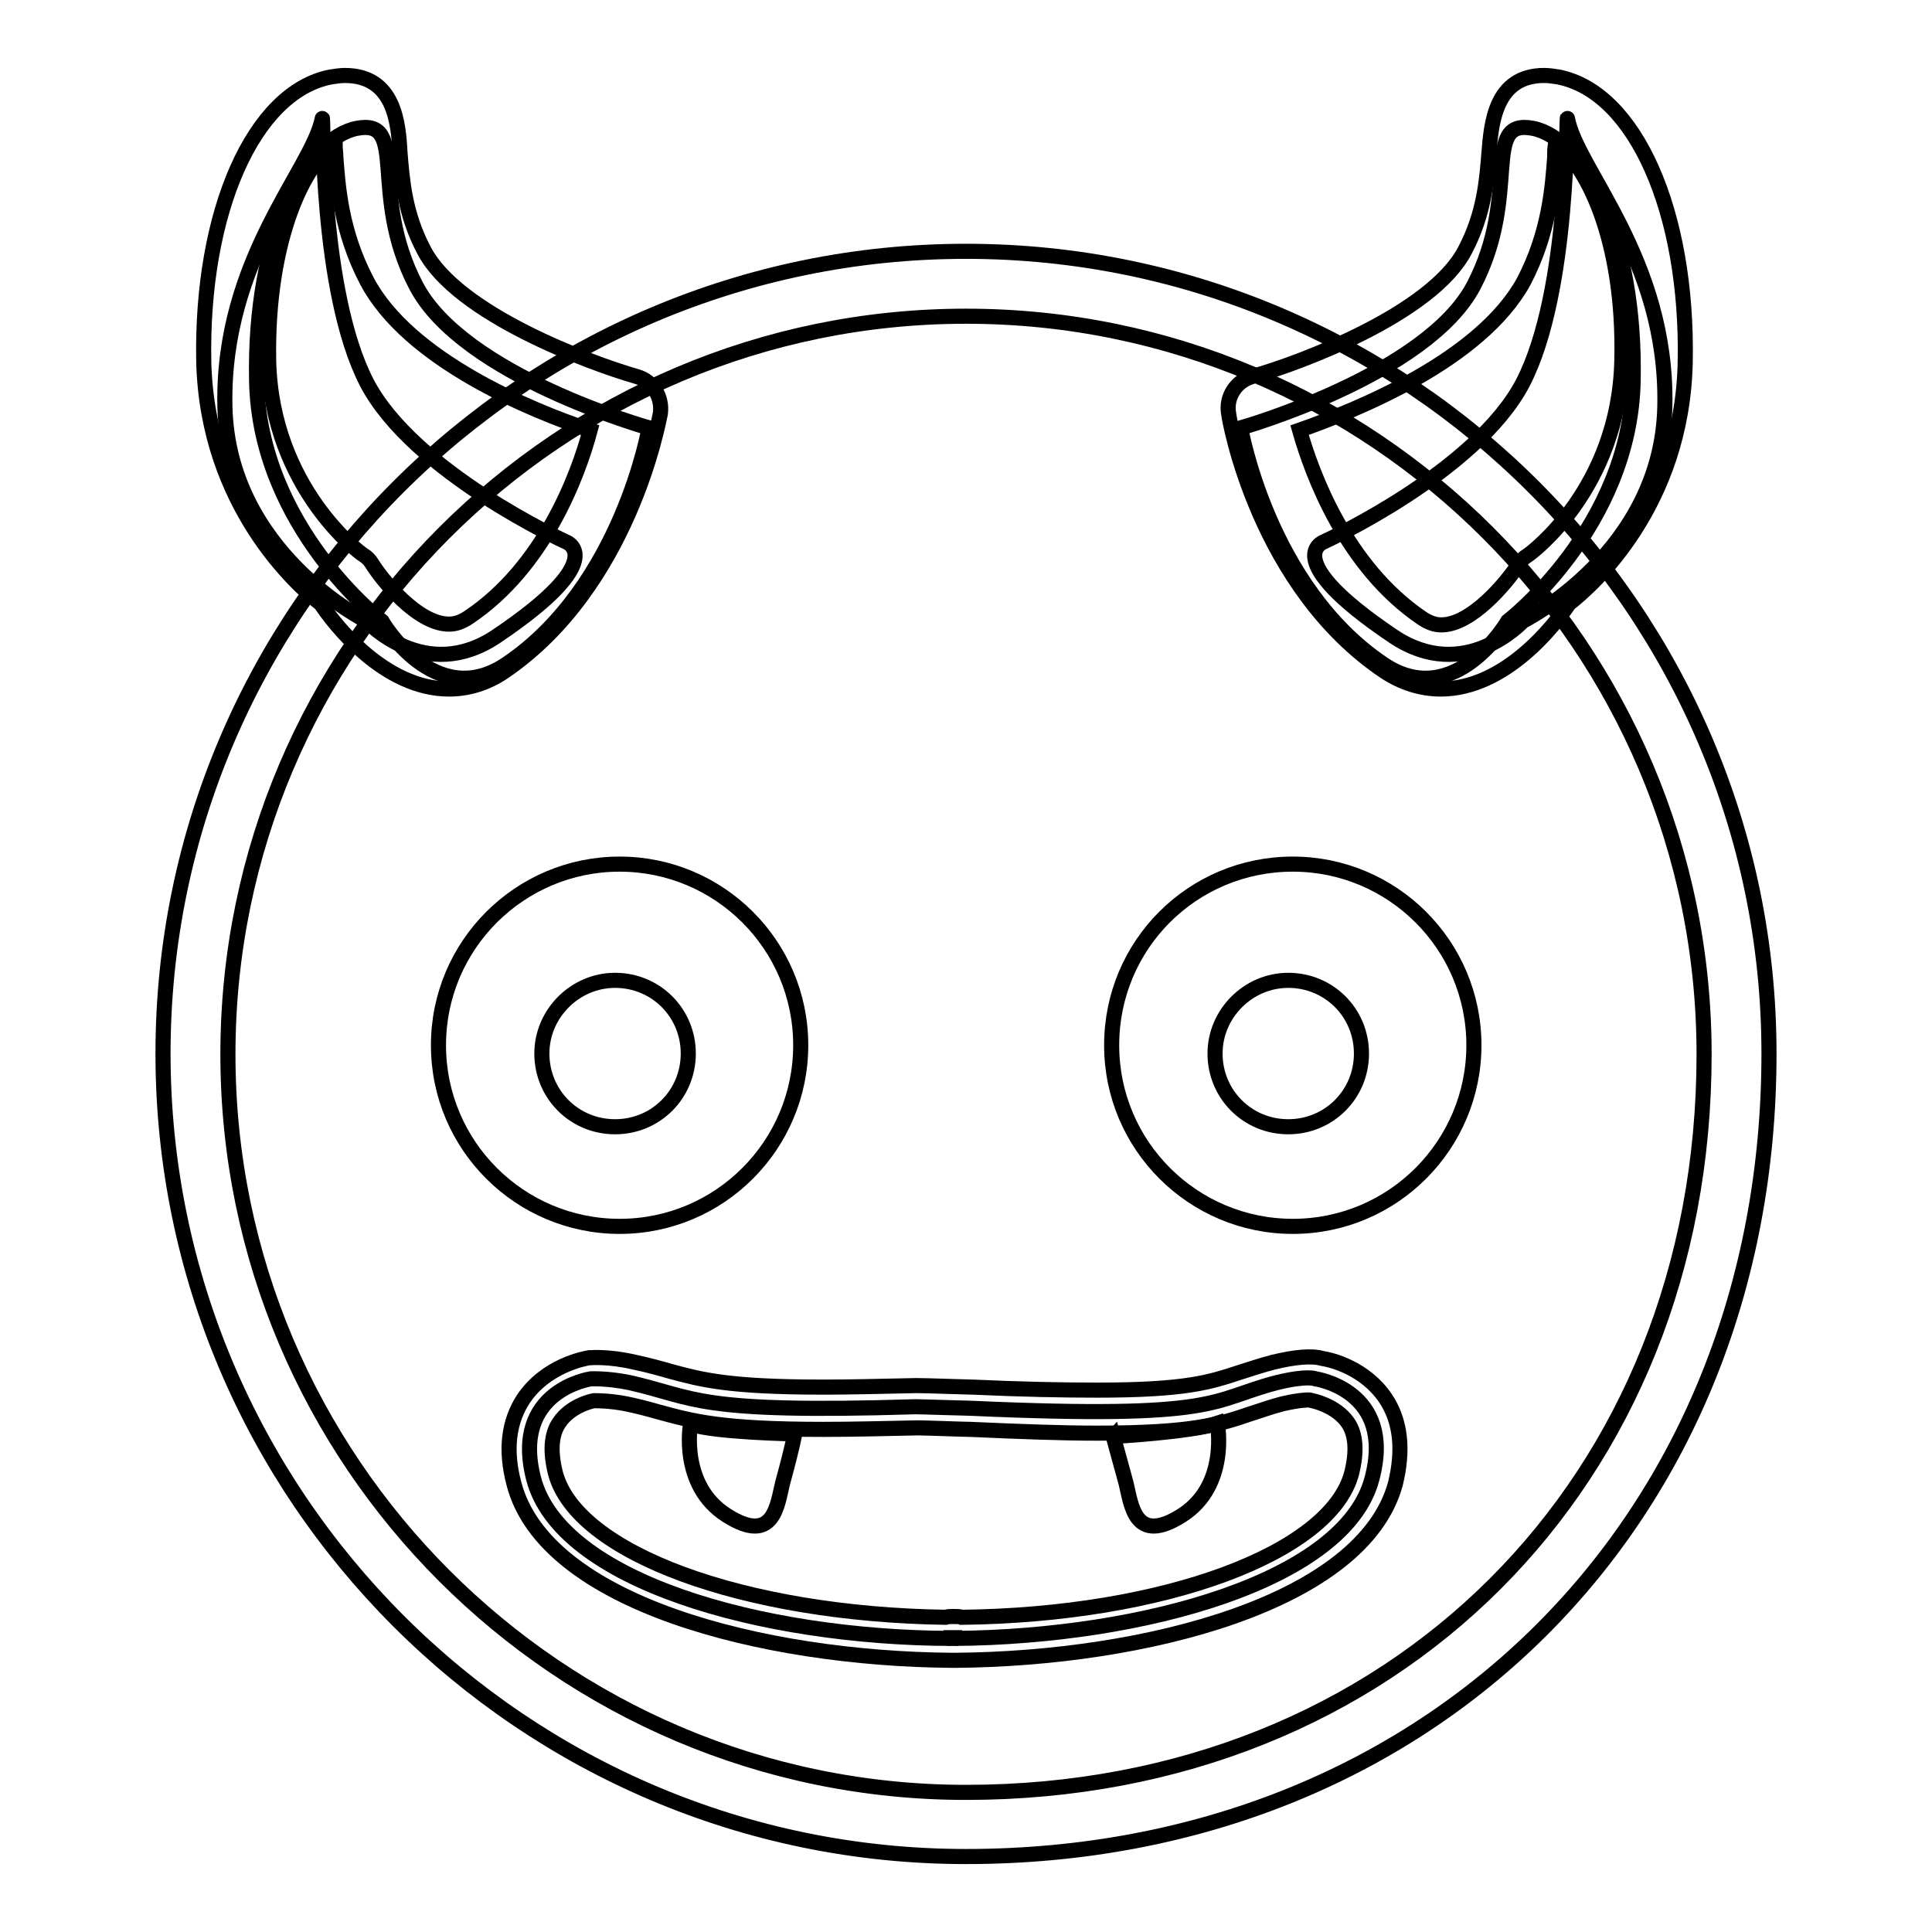
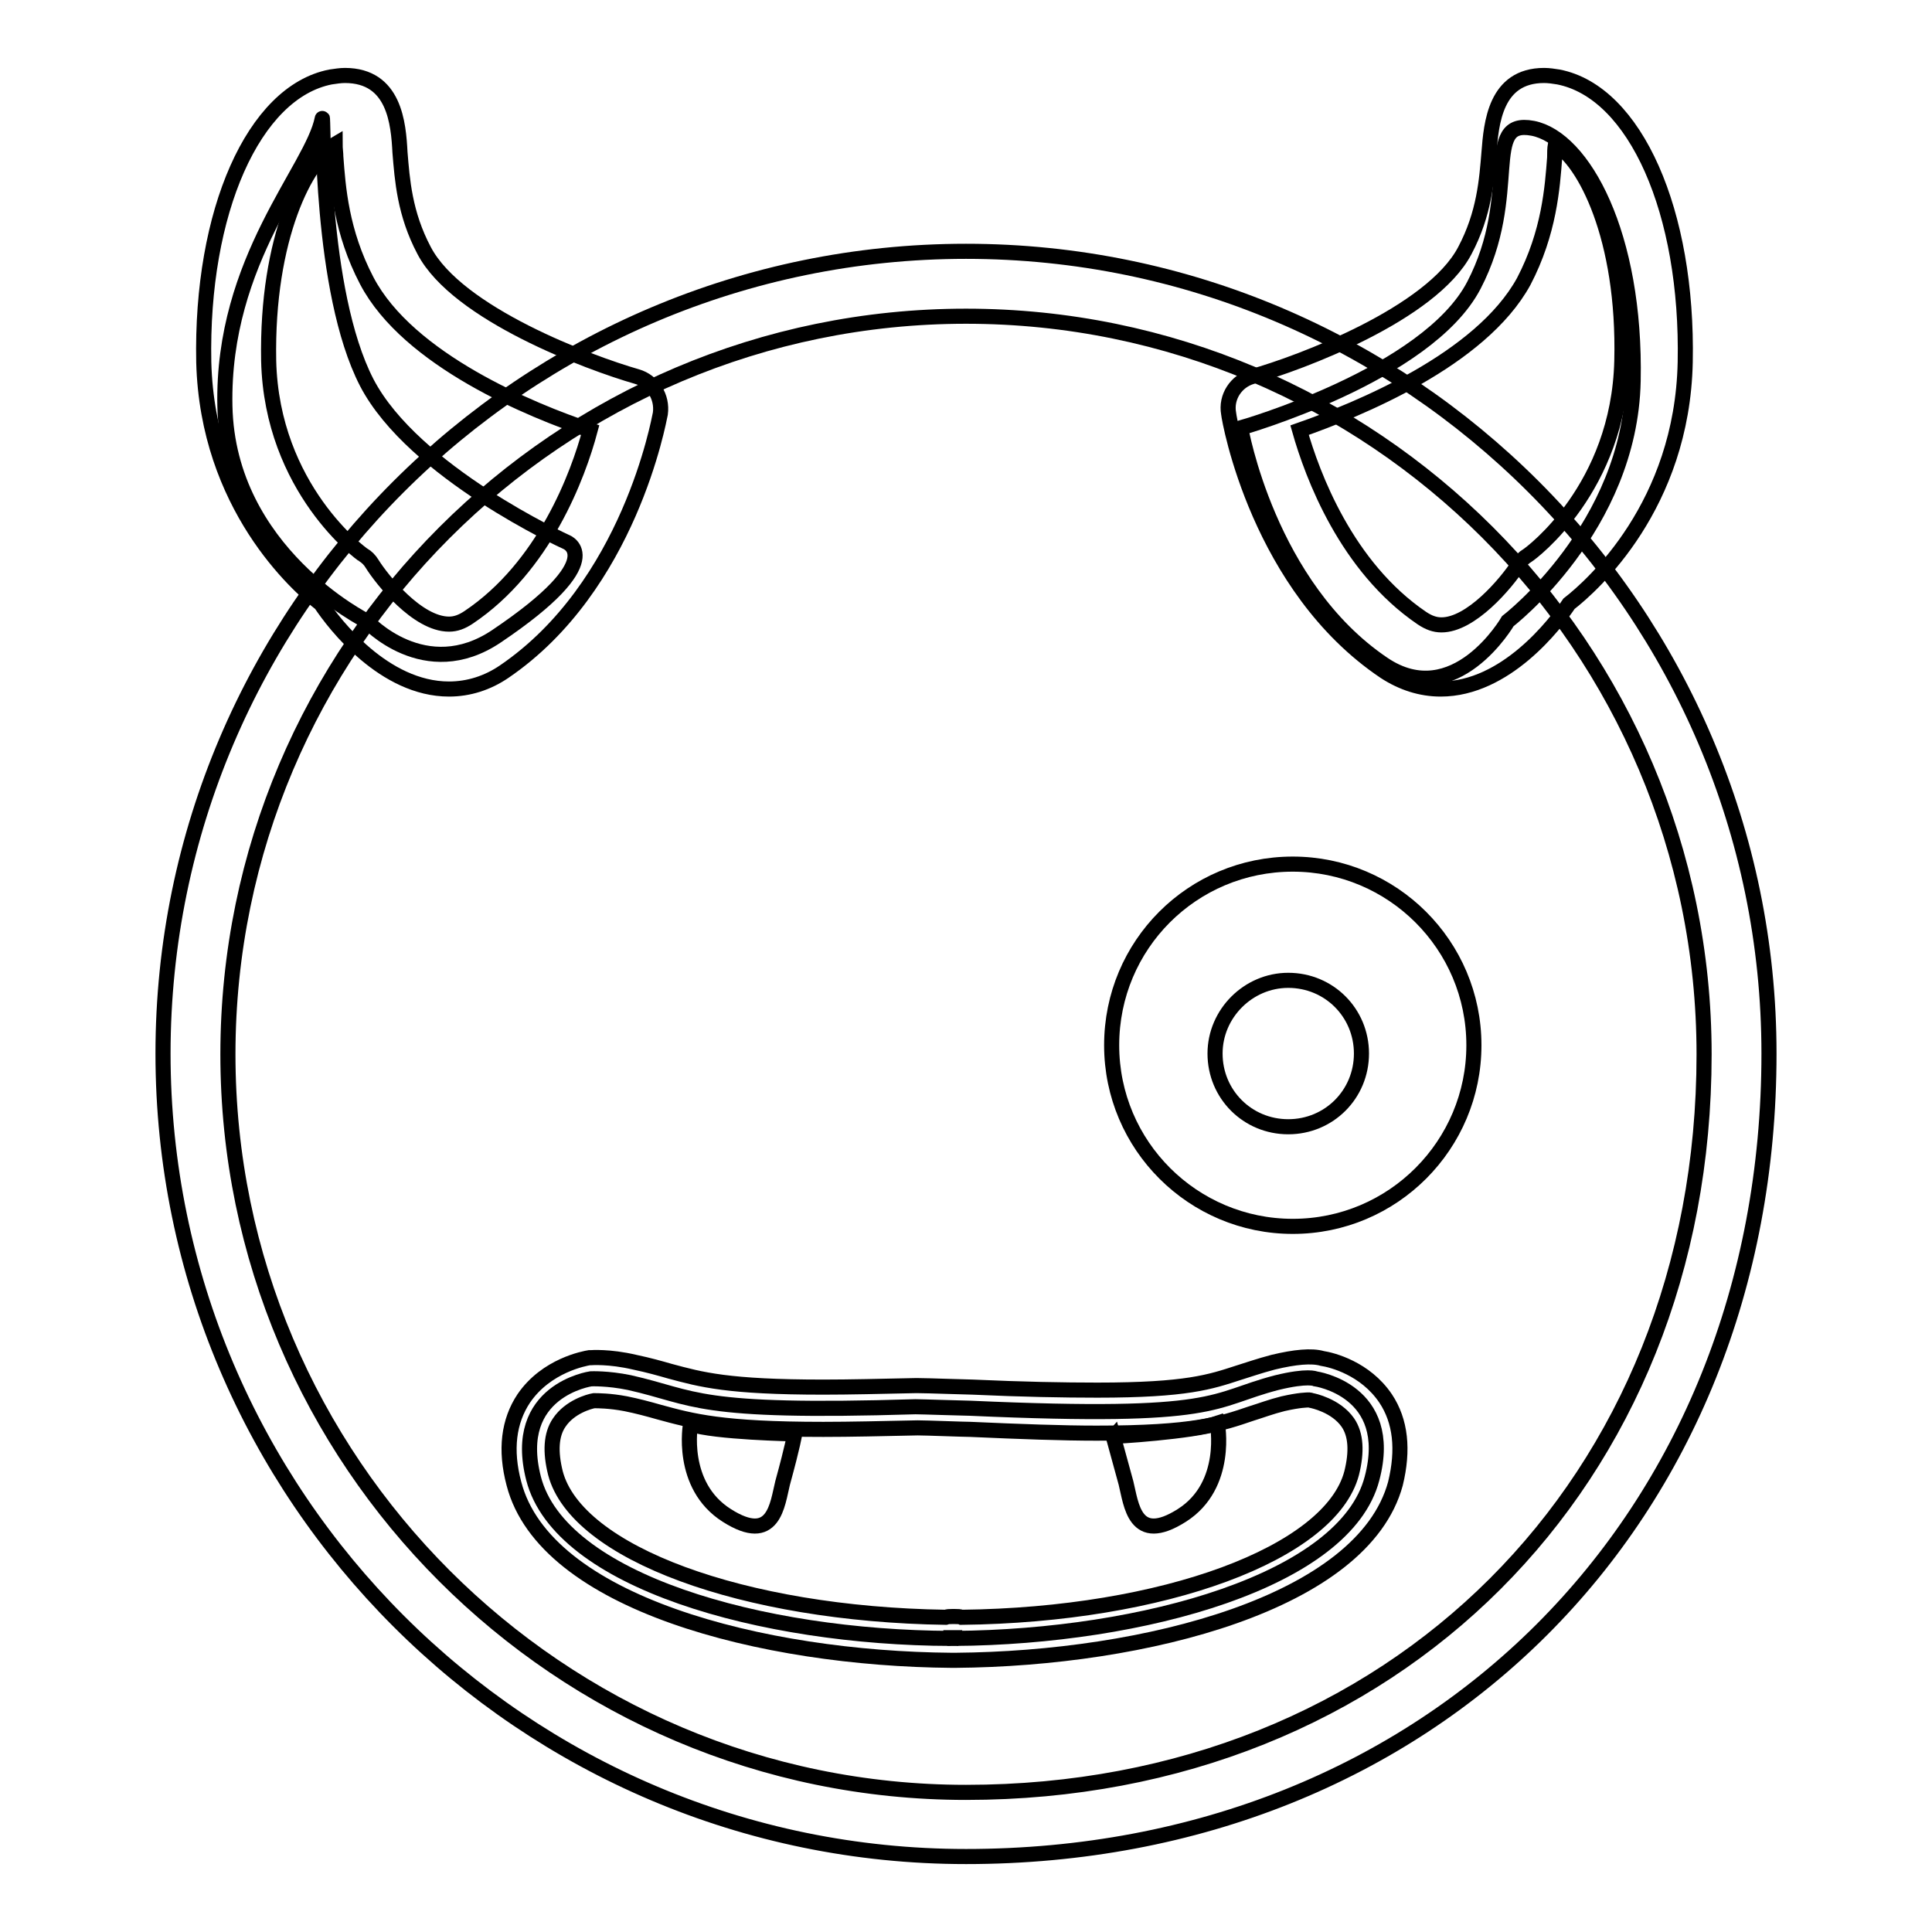
<svg xmlns="http://www.w3.org/2000/svg" version="1.1" x="0px" y="0px" viewBox="0 0 256 256" enable-background="new 0 0 256 256" xml:space="preserve">
  <g>
    <path stroke-width="2" fill-opacity="0" stroke="#000000" d="M128,246c-58.6,0-106.4-47.7-106.4-106.4C21.6,81,69.4,33.3,128,33.3S234.4,81,234.4,139.6 C234.4,201.3,189.6,246,128,246L128,246z M128,41.9c-53.9,0-97.8,43.9-97.8,97.8c0,53.9,43.9,97.8,97.8,97.8 c56.6,0,97.8-41.1,97.8-97.8C225.8,85.7,181.9,41.9,128,41.9z" />
-     <path stroke-width="2" fill-opacity="0" stroke="#000000" d="M50.6,82.3c0,0-16.2-12.4-16.6-31.8c-0.4-19.4,6.6-32.2,13.3-33.5c6.9-1.3,1.5,8.7,7.8,20.8 C61.3,49.8,86,56.7,86,56.7s-3.6,21-18.9,31.3C57.6,94.4,50.6,82.3,50.6,82.3z" />
    <path stroke-width="2" fill-opacity="0" stroke="#000000" d="M48.6,82.3c0,0-18.4-9.1-18.8-28.5c-0.4-19.4,11.6-31.4,12.9-38.1c0.2-1.3-0.4,22.8,5.9,35 C54.8,62.6,75,71.8,75,71.8s6.1,2.2-9.2,12.5C56.3,90.7,48.6,82.3,48.6,82.3z" />
    <path stroke-width="2" fill-opacity="0" stroke="#000000" d="M59.5,91.3c-8.6,0-15.2-8.6-17-11.3C39.4,77.6,27.5,67,27,48c-0.4-19.9,6.6-35.8,16.8-37.8 c0.7-0.1,1.3-0.2,1.9-0.2c6.6,0,7.1,6.4,7.3,10.2c0.3,3.6,0.6,8.1,3.2,13c4.4,8.4,21.9,14.9,28.2,16.7c2.1,0.6,3.4,2.7,3.1,4.9 c-0.2,0.9-4.1,22.9-20.7,34.2C64.6,90.5,62.1,91.3,59.5,91.3z M44.4,19.1c-3.8,2.2-9.1,12.3-8.8,28.7C36,64.8,48,73.5,48.1,73.5 c0.5,0.3,0.9,0.7,1.2,1.2c1.3,2.1,6,8,10.2,8c0.9,0,1.7-0.3,2.6-0.9C72.1,75.1,76.6,63,78.2,57c-7.8-2.6-24.1-9.3-29.6-19.8 c-3.4-6.5-3.8-12.4-4.1-16.4C44.5,20.3,44.4,19.7,44.4,19.1z" />
    <path stroke-width="2" fill-opacity="0" stroke="#000000" d="M199.8,82.3c0,0,16.2-12.4,16.6-31.8c0.4-19.4-6.6-32.2-13.3-33.5c-6.9-1.3-1.5,8.7-7.8,20.8 c-6.2,11.9-30.9,18.9-30.9,18.9s3.6,21,18.9,31.3C192.8,94.4,199.8,82.3,199.8,82.3z" />
-     <path stroke-width="2" fill-opacity="0" stroke="#000000" d="M201.8,82.3c0,0,18.4-9.1,18.8-28.5c0.4-19.4-11.7-31.4-12.9-38.1c-0.2-1.3,0.4,22.8-5.9,35 c-6.2,11.9-26.4,21.1-26.4,21.1s-6.1,2.2,9.2,12.5C194.1,90.7,201.8,82.3,201.8,82.3L201.8,82.3z" />
    <path stroke-width="2" fill-opacity="0" stroke="#000000" d="M190.9,91.3c-2.6,0-5.1-0.8-7.4-2.3c-16.7-11.2-20.6-33.2-20.7-34.2c-0.4-2.2,1-4.3,3.1-4.9 c6.4-1.8,23.8-8.3,28.2-16.7c2.6-4.9,2.9-9.4,3.2-13c0.3-3.8,0.8-10.2,7.3-10.2c0.6,0,1.3,0.1,1.9,0.2c10.2,2,17.2,17.9,16.8,37.8 C222.9,67,211,77.6,207.9,80C206.1,82.7,199.5,91.3,190.9,91.3L190.9,91.3z M172.2,57c1.7,6,6.2,18.1,16.2,24.9 c0.9,0.6,1.7,0.9,2.6,0.9c3.9,0,8.5-5.4,10.2-8c0.3-0.5,0.7-0.9,1.2-1.2c0.5-0.3,12.1-8.9,12.5-25.8c0.4-16.4-5-26.5-8.8-28.7 c-0.1,0.6-0.1,1.2-0.1,1.8c-0.3,3.9-0.7,9.9-4.1,16.4C196.2,47.7,179.9,54.3,172.2,57z" />
-     <path stroke-width="2" fill-opacity="0" stroke="#000000" d="M58.1,138.5c0,13.3,10.8,24,24,24c13.3,0,24-10.8,24-24l0,0c0-13.3-10.8-24-24-24 C68.9,114.5,58.1,125.2,58.1,138.5z" />
-     <path stroke-width="2" fill-opacity="0" stroke="#000000" d="M71.8,139.6c0,5.4,4.3,9.7,9.7,9.7c5.4,0,9.7-4.3,9.7-9.7c0,0,0,0,0,0c0-5.4-4.3-9.7-9.7-9.7 C76.2,129.9,71.8,134.3,71.8,139.6C71.8,139.6,71.8,139.6,71.8,139.6z" />
    <path stroke-width="2" fill-opacity="0" stroke="#000000" d="M147.3,138.5c0,13.3,10.8,24,24,24c13.3,0,24-10.8,24-24c0-13.3-10.8-24-24-24 C158,114.5,147.3,125.2,147.3,138.5z" />
    <path stroke-width="2" fill-opacity="0" stroke="#000000" d="M161,139.6c0,5.4,4.3,9.7,9.7,9.7c5.4,0,9.7-4.3,9.7-9.7c0,0,0,0,0,0c0-5.4-4.3-9.7-9.7-9.7 C165.4,129.9,161,134.3,161,139.6C161,139.6,161,139.6,161,139.6z" />
    <path stroke-width="2" fill-opacity="0" stroke="#000000" d="M174.3,182.7c0,0-1-0.5-5.1,0.5c-8.9,2.3-7.2,4.9-40.6,3.4c-0.7,0-6.5-0.2-7.3-0.2 c-29.4,0.9-29-1.2-37.9-3.2c-2.9-0.6-5.1-0.5-5.1-0.5s-10.6,1.5-7.6,13.2c3.5,13.6,30.2,21.1,55.3,21.2V217h0.5v0.1 c25-0.2,51.8-7.7,55.3-21.2C184.9,184.2,174.3,182.7,174.3,182.7z" />
    <path stroke-width="2" fill-opacity="0" stroke="#000000" d="M126.6,220c-0.1,0-0.2,0-0.3,0c-0.1,0-0.2,0-0.2,0c-25.1-0.2-53.9-7.6-58-23.4c-1.2-4.5-0.7-8.3,1.3-11.3 c3-4.4,8.1-5.3,8.7-5.4c0.1,0,0.2,0,0.2,0c0,0,2.4-0.2,5.8,0.6c1.9,0.4,3.3,0.8,4.7,1.2c4.1,1.1,7.6,2.1,20.3,2.1 c3.5,0,7.5-0.1,12.2-0.2l0.3,0c1.3,0,6.6,0.2,7.3,0.2c6.6,0.3,12,0.4,16.5,0.4c11.9,0,15-1.1,18.7-2.3c1.3-0.4,2.7-0.9,4.6-1.4 c2.9-0.7,5.1-0.9,6.5-0.5c1.3,0.2,5.7,1.3,8.4,5.3c2,3,2.4,6.8,1.3,11.3C180.6,212.4,151.7,219.8,126.6,220L126.6,220z M78.7,185.6 c-0.6,0.1-3.2,0.8-4.6,2.9c-1.1,1.6-1.2,3.9-0.5,6.7c2.8,10.6,24.9,18.7,51.7,19.1c0.3-0.1,0.5-0.1,0.8-0.1h0.5 c0.3,0,0.6,0,0.8,0.1c26.8-0.3,48.9-8.5,51.7-19.1c0.7-2.8,0.6-5.1-0.5-6.7c-1.6-2.3-4.7-2.9-4.7-2.9c-0.1,0-0.3-0.1-0.4-0.1 c-0.3,0-1.3,0-3.5,0.5c-1.6,0.4-2.9,0.9-4.2,1.3c-4.1,1.4-7.6,2.6-20.5,2.6c-4.5,0-10-0.2-16.7-0.5c-0.8,0-5.9-0.2-7-0.2 c-4.8,0.1-8.9,0.2-12.5,0.2c-13.5,0-17.4-1.1-21.8-2.3c-1.4-0.4-2.9-0.8-4.4-1.1C80.8,185.6,79.2,185.6,78.7,185.6L78.7,185.6z" />
    <path stroke-width="2" fill-opacity="0" stroke="#000000" d="M91.5,188.7c0,0-1.5,8.1,4.8,12.1c6.3,4,6.7-1.5,7.4-4.3c1.4-5.1,1.6-6.5,1.6-6.5S94.6,189.8,91.5,188.7 L91.5,188.7z M161.3,188.6c0,0,1.6,8.2-4.7,12.2c-6.3,4-6.7-1.5-7.4-4.3l-1.7-6.2C147.4,190.4,158.1,189.7,161.3,188.6L161.3,188.6 z" />
  </g>
</svg>